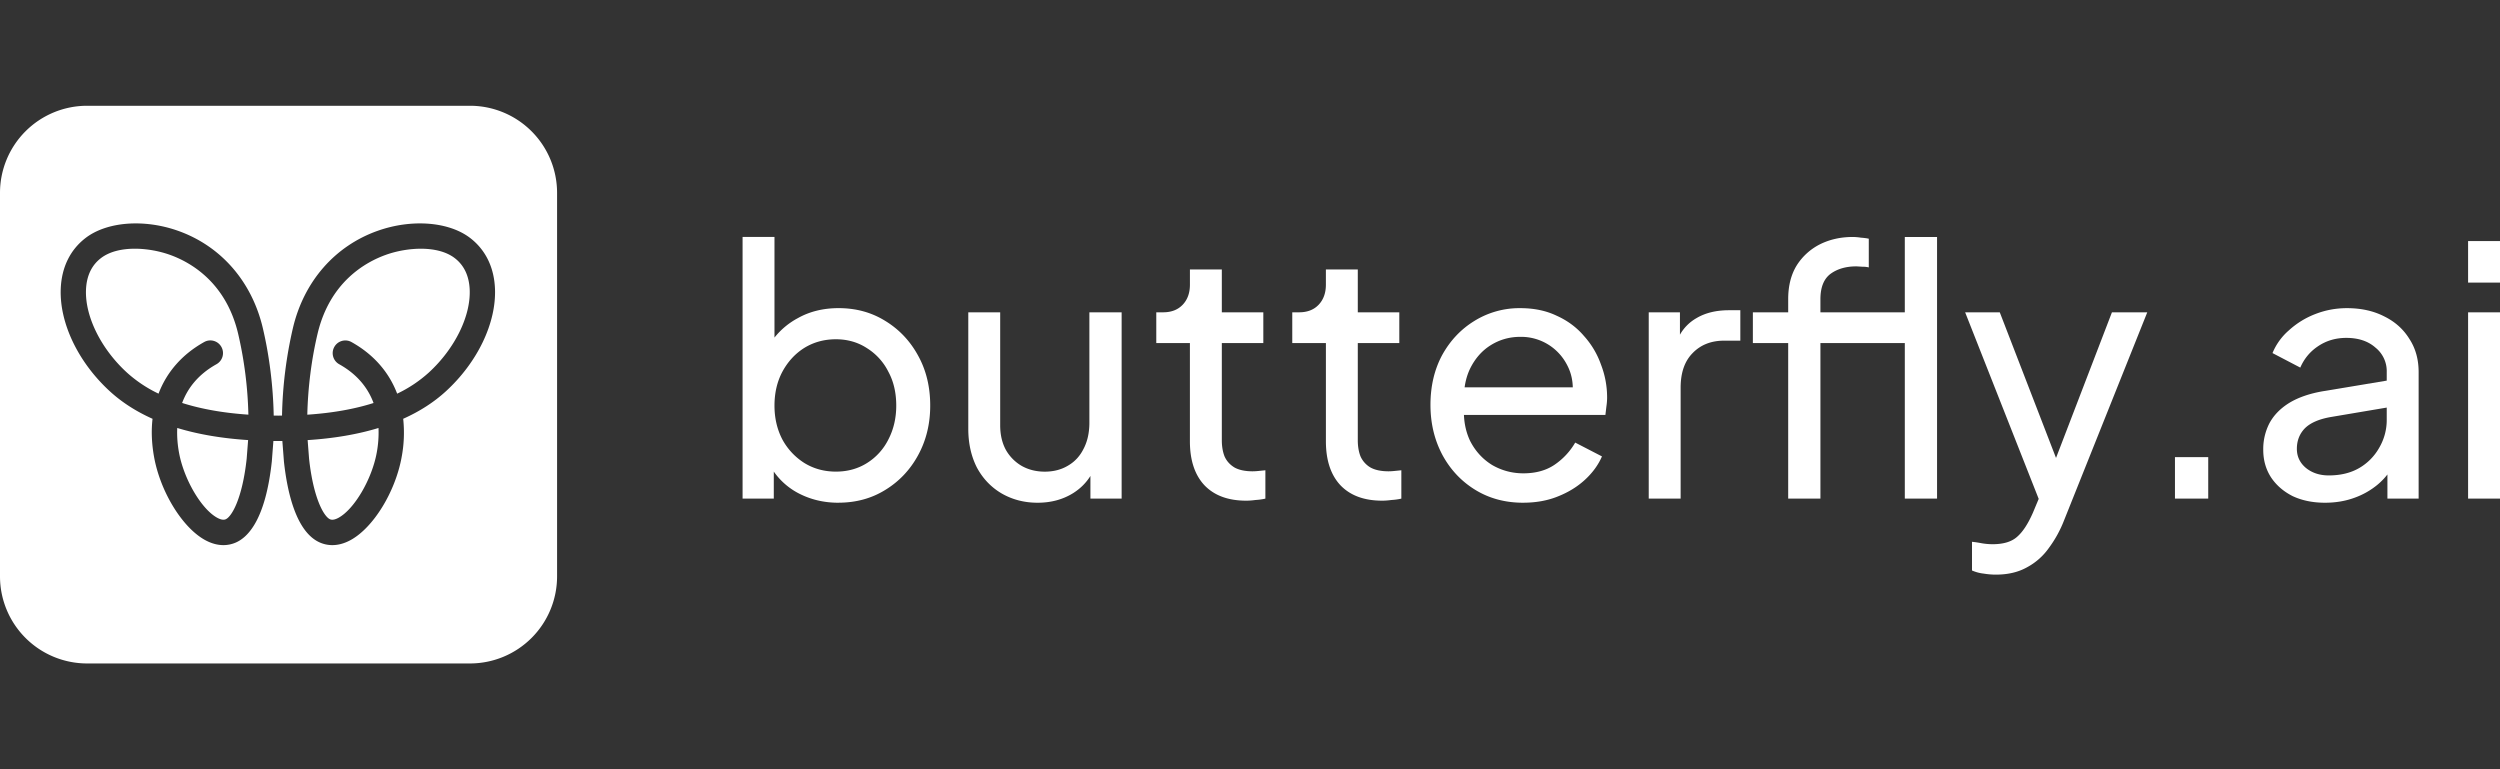
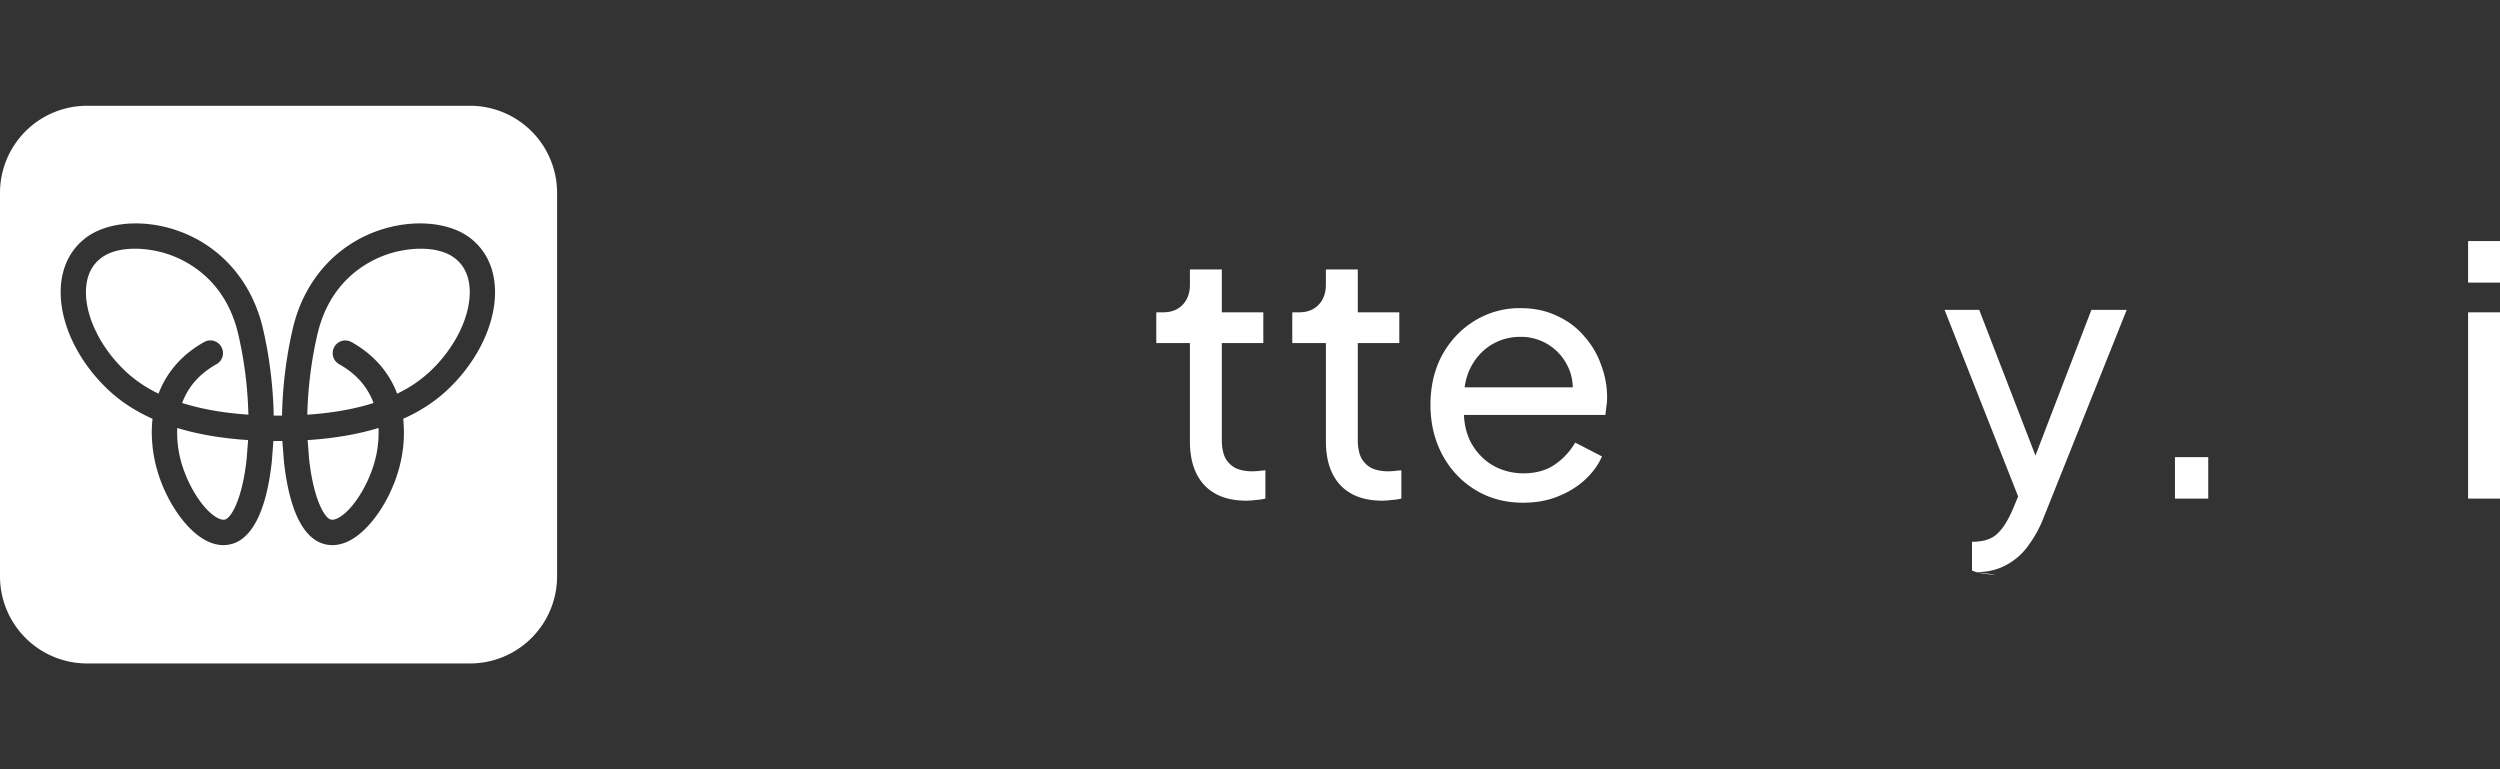
<svg xmlns="http://www.w3.org/2000/svg" width="130" height="40" fill="#fff">
  <rect width="100%" height="100%" fill="#333333" stroke="none" />
  <path d="M9.216 22.254c1.086.331 2.316.541 3.686.63l-.075.971c-.225 2.072-.778 3.018-1.095 3.149-.11.045-.257.018-.438-.081-.82-.448-1.729-1.995-1.984-3.378-.066-.358-.116-.807-.093-1.292zm10.466 0a5.71 5.71 0 0 1-.093 1.292c-.255 1.383-1.164 2.929-1.984 3.378-.181.099-.328.126-.438.081-.317-.131-.87-1.077-1.095-3.149l-.075-.971c1.37-.088 2.6-.299 3.685-.63zM7.013 12.933c.627 0 1.276.124 1.811.314 1.055.375 2.921 1.407 3.559 4.106a20.61 20.61 0 0 1 .533 4.209c-1.297-.087-2.447-.291-3.445-.608.277-.746.814-1.473 1.787-2.016a.66.66 0 0 0 .255-.897c-.176-.318-.577-.433-.894-.256-1.145.638-1.949 1.562-2.375 2.685a6.81 6.81 0 0 1-1.647-1.099c-1.349-1.236-2.183-2.927-2.125-4.308.03-.713.289-1.264.771-1.636.456-.353 1.1-.494 1.769-.494zm13.06.315c1.105-.393 2.697-.504 3.58.179.482.373.741.923.771 1.636.058 1.381-.777 3.072-2.125 4.309a6.81 6.81 0 0 1-1.647 1.099c-.426-1.123-1.23-2.046-2.375-2.684-.317-.177-.718-.062-.894.256a.66.66 0 0 0 .255.897c.973.542 1.51 1.27 1.787 2.016-.998.318-2.148.521-3.445.608.032-1.402.213-2.858.533-4.209.639-2.699 2.504-3.731 3.559-4.106z" />
  <path fill-rule="evenodd" d="M24.442 5.5a4.53 4.53 0 0 1 4.526 4.531v19.938a4.53 4.53 0 0 1-4.526 4.531H4.526A4.53 4.53 0 0 1 0 29.969V10.031A4.53 4.53 0 0 1 4.526 5.5h19.915zm.015 6.882c-1.109-.857-3.047-1.009-4.823-.378-2.224.791-3.828 2.63-4.4 5.045a21.99 21.99 0 0 0-.569 4.563l-.216.001a25.8 25.8 0 0 1-.216-.001c-.029-1.52-.223-3.1-.569-4.563-.572-2.415-2.175-4.254-4.4-5.045-1.776-.631-3.714-.479-4.823.378-.793.613-1.236 1.521-1.282 2.626-.074 1.781.904 3.827 2.552 5.338.623.571 1.365 1.049 2.221 1.431-.072.631-.046 1.304.084 2.009.333 1.806 1.472 3.653 2.648 4.296.358.196.68.264.953.264.246 0 .453-.055.614-.121.69-.284 1.579-1.248 1.903-4.227l.082-1.067.233.001.233-.001.082 1.067c.178 1.644.653 3.712 1.903 4.227.161.066.368.121.614.121.274 0 .595-.068.953-.264 1.176-.643 2.315-2.49 2.648-4.296a6.8 6.8 0 0 0 .084-2.009c.856-.383 1.598-.86 2.221-1.431 1.648-1.511 2.626-3.556 2.552-5.338-.046-1.105-.489-2.013-1.282-2.626z" />
-   <path d="M64.8 26.035c-.939 0-1.664-.27-2.176-.809-.499-.539-.749-1.3-.749-2.282V17.84h-1.748v-1.6h.357c.428 0 .767-.132 1.017-.395s.375-.611.375-1.042v-.791h1.659v2.229h2.158v1.599h-2.158v5.05c0 .324.048.605.143.845.107.24.279.431.517.575.238.132.553.198.945.198a3.08 3.08 0 0 0 .303-.018l.357-.036v1.474c-.155.036-.327.06-.517.072a3.96 3.96 0 0 1-.482.036zm7.072 0c-.939 0-1.665-.27-2.176-.809-.499-.539-.749-1.3-.749-2.282V17.84h-1.749v-1.6h.357c.428 0 .767-.132 1.016-.395s.375-.611.375-1.042v-.791h1.659v2.229h2.159v1.599h-2.159v5.05c0 .324.048.605.143.845a1.27 1.27 0 0 0 .517.575c.237.132.553.198.945.198a3.08 3.08 0 0 0 .303-.018l.357-.036v1.474c-.155.036-.327.06-.517.072a3.96 3.96 0 0 1-.482.036zm41.226-.108V23.77h1.73v2.157h-1.73zm15.243 0V16.24H130v9.687h-1.659zm0-11.233v-2.157H130v2.157h-1.659zm-24.549 15.187c-.214 0-.428-.018-.642-.054a2.06 2.06 0 0 1-.606-.162v-1.492a5.34 5.34 0 0 1 .481.072 3.36 3.36 0 0 0 .588.054c.56 0 .982-.126 1.267-.377.297-.252.577-.677.838-1.276l.294-.704-3.825-9.702h1.801l2.925 7.573 2.908-7.573h1.837l-4.334 10.837a6.11 6.11 0 0 1-.785 1.42 3.29 3.29 0 0 1-1.141 1.006c-.453.252-.988.377-1.606.377z" />
-   <path fill-rule="evenodd" d="M120.899 26.142c-.629 0-1.189-.114-1.676-.341-.476-.24-.85-.563-1.124-.97-.273-.419-.41-.899-.41-1.438a2.93 2.93 0 0 1 .321-1.384c.226-.419.57-.773 1.035-1.06.475-.288 1.07-.491 1.783-.611l3.282-.546v-.443a1.57 1.57 0 0 0-.589-1.276c-.38-.335-.885-.503-1.515-.503-.547 0-1.035.144-1.463.431-.416.275-.726.647-.928 1.114l-1.445-.755a3.14 3.14 0 0 1 .857-1.186 4.34 4.34 0 0 1 1.373-.845c.524-.204 1.07-.305 1.641-.305.737 0 1.386.144 1.944.431.559.276.993.665 1.303 1.168.321.491.481 1.066.481 1.725v6.578h-1.623v-1.254c-.149.194-.322.372-.518.535a3.98 3.98 0 0 1-1.212.683c-.464.168-.97.252-1.517.252zm-1.052-3.864c.286-.287.737-.485 1.355-.593l2.908-.491v.617a2.85 2.85 0 0 1-.392 1.474 2.81 2.81 0 0 1-1.052 1.06c-.441.252-.964.377-1.571.377-.475 0-.873-.132-1.194-.395-.31-.264-.464-.593-.464-.989 0-.419.136-.773.41-1.06z" />
-   <path d="M92.986 25.927v-8.088h-1.837V16.24h1.837v-.683c0-.695.149-1.282.446-1.761a3.06 3.06 0 0 1 1.213-1.096c.511-.252 1.076-.377 1.694-.377a2.79 2.79 0 0 1 .427.036c.167.012.304.03.411.054v1.492a1.41 1.41 0 0 0-.339-.036l-.303-.018c-.547 0-.999.132-1.355.395-.345.264-.518.701-.518 1.312v.683h4.388v-3.918h1.677v13.605H99.05V17.84h-4.388v8.088h-1.677zm-7.252 0V16.24h1.623v1.164a2.29 2.29 0 0 1 .856-.859c.464-.276 1.029-.413 1.695-.413h.589v1.582h-.838c-.678 0-1.225.216-1.642.647-.416.419-.624 1.018-.624 1.797v5.769h-1.659z" />
+   <path d="M64.8 26.035c-.939 0-1.664-.27-2.176-.809-.499-.539-.749-1.3-.749-2.282V17.84h-1.748v-1.6h.357c.428 0 .767-.132 1.017-.395s.375-.611.375-1.042v-.791h1.659v2.229h2.158v1.599h-2.158v5.05c0 .324.048.605.143.845.107.24.279.431.517.575.238.132.553.198.945.198a3.08 3.08 0 0 0 .303-.018l.357-.036v1.474c-.155.036-.327.06-.517.072a3.96 3.96 0 0 1-.482.036zm7.072 0c-.939 0-1.665-.27-2.176-.809-.499-.539-.749-1.3-.749-2.282V17.84h-1.749v-1.6h.357c.428 0 .767-.132 1.016-.395s.375-.611.375-1.042v-.791h1.659v2.229h2.159v1.599h-2.159v5.05c0 .324.048.605.143.845a1.27 1.27 0 0 0 .517.575c.237.132.553.198.945.198a3.08 3.08 0 0 0 .303-.018l.357-.036v1.474c-.155.036-.327.06-.517.072a3.96 3.96 0 0 1-.482.036zm41.226-.108V23.77h1.73v2.157h-1.73zm15.243 0V16.24H130v9.687h-1.659zm0-11.233v-2.157H130v2.157h-1.659zm-24.549 15.187c-.214 0-.428-.018-.642-.054a2.06 2.06 0 0 1-.606-.162v-1.492c.56 0 .982-.126 1.267-.377.297-.252.577-.677.838-1.276l.294-.704-3.825-9.702h1.801l2.925 7.573 2.908-7.573h1.837l-4.334 10.837a6.11 6.11 0 0 1-.785 1.42 3.29 3.29 0 0 1-1.141 1.006c-.453.252-.988.377-1.606.377z" />
  <path fill-rule="evenodd" d="M79.201 26.142c-.928 0-1.755-.222-2.48-.665s-1.296-1.048-1.713-1.815c-.416-.779-.624-1.647-.624-2.606 0-.971.202-1.833.606-2.588.416-.755.975-1.348 1.677-1.779a4.44 4.44 0 0 1 2.391-.665c.713 0 1.344.132 1.891.395.559.252 1.029.599 1.409 1.042a4.41 4.41 0 0 1 .891 1.492c.214.551.321 1.126.321 1.725a3.16 3.16 0 0 1-.036.449l-.053.449h-7.356c.021.503.131.958.328 1.366.273.527.654.941 1.141 1.24.499.288 1.041.431 1.623.431.642 0 1.184-.15 1.624-.449a3.53 3.53 0 0 0 1.07-1.15l1.391.719c-.191.443-.487.851-.892 1.222-.392.36-.862.647-1.409.863-.534.216-1.135.323-1.801.323zm1.356-8.195c.44.288.773.677.998 1.168.145.315.221.656.23 1.025H76.16c.048-.348.14-.665.276-.953.262-.539.624-.953 1.087-1.24s.975-.431 1.534-.431a2.68 2.68 0 0 1 1.499.431z" />
-   <path d="M53.954 26.142c-.69 0-1.314-.162-1.873-.485-.547-.323-.975-.773-1.284-1.348-.297-.587-.446-1.258-.446-2.013V16.24h1.659v5.877c0 .479.095.899.285 1.258a2.23 2.23 0 0 0 .821.845c.357.204.761.306 1.213.306s.85-.102 1.195-.306c.357-.204.63-.497.821-.881.202-.383.303-.839.303-1.366V16.24h1.677v9.687h-1.623V24.75c-.223.357-.521.654-.892.889-.535.335-1.154.503-1.855.503z" />
-   <path fill-rule="evenodd" d="M43.591 26.142c-.773 0-1.48-.174-2.123-.521a3.61 3.61 0 0 1-1.231-1.099v1.404h-1.623V12.321h1.659v5.233a3.88 3.88 0 0 1 1.213-1.01c.618-.348 1.326-.521 2.123-.521.904 0 1.712.222 2.426.665.725.443 1.296 1.048 1.712 1.815.416.755.624 1.617.624 2.588 0 .947-.208 1.803-.624 2.57s-.987 1.372-1.712 1.815c-.713.443-1.528.665-2.444.665zm1.498-2.067c-.476.3-1.017.449-1.623.449s-1.154-.15-1.641-.449a3.31 3.31 0 0 1-1.142-1.222c-.274-.527-.41-1.114-.41-1.761 0-.659.137-1.246.41-1.761.285-.527.666-.941 1.142-1.24.488-.299 1.035-.449 1.641-.449s1.148.156 1.623.467a3.04 3.04 0 0 1 1.106 1.222c.273.503.41 1.09.41 1.761 0 .647-.137 1.234-.41 1.761a3.04 3.04 0 0 1-1.106 1.222z" />
</svg>